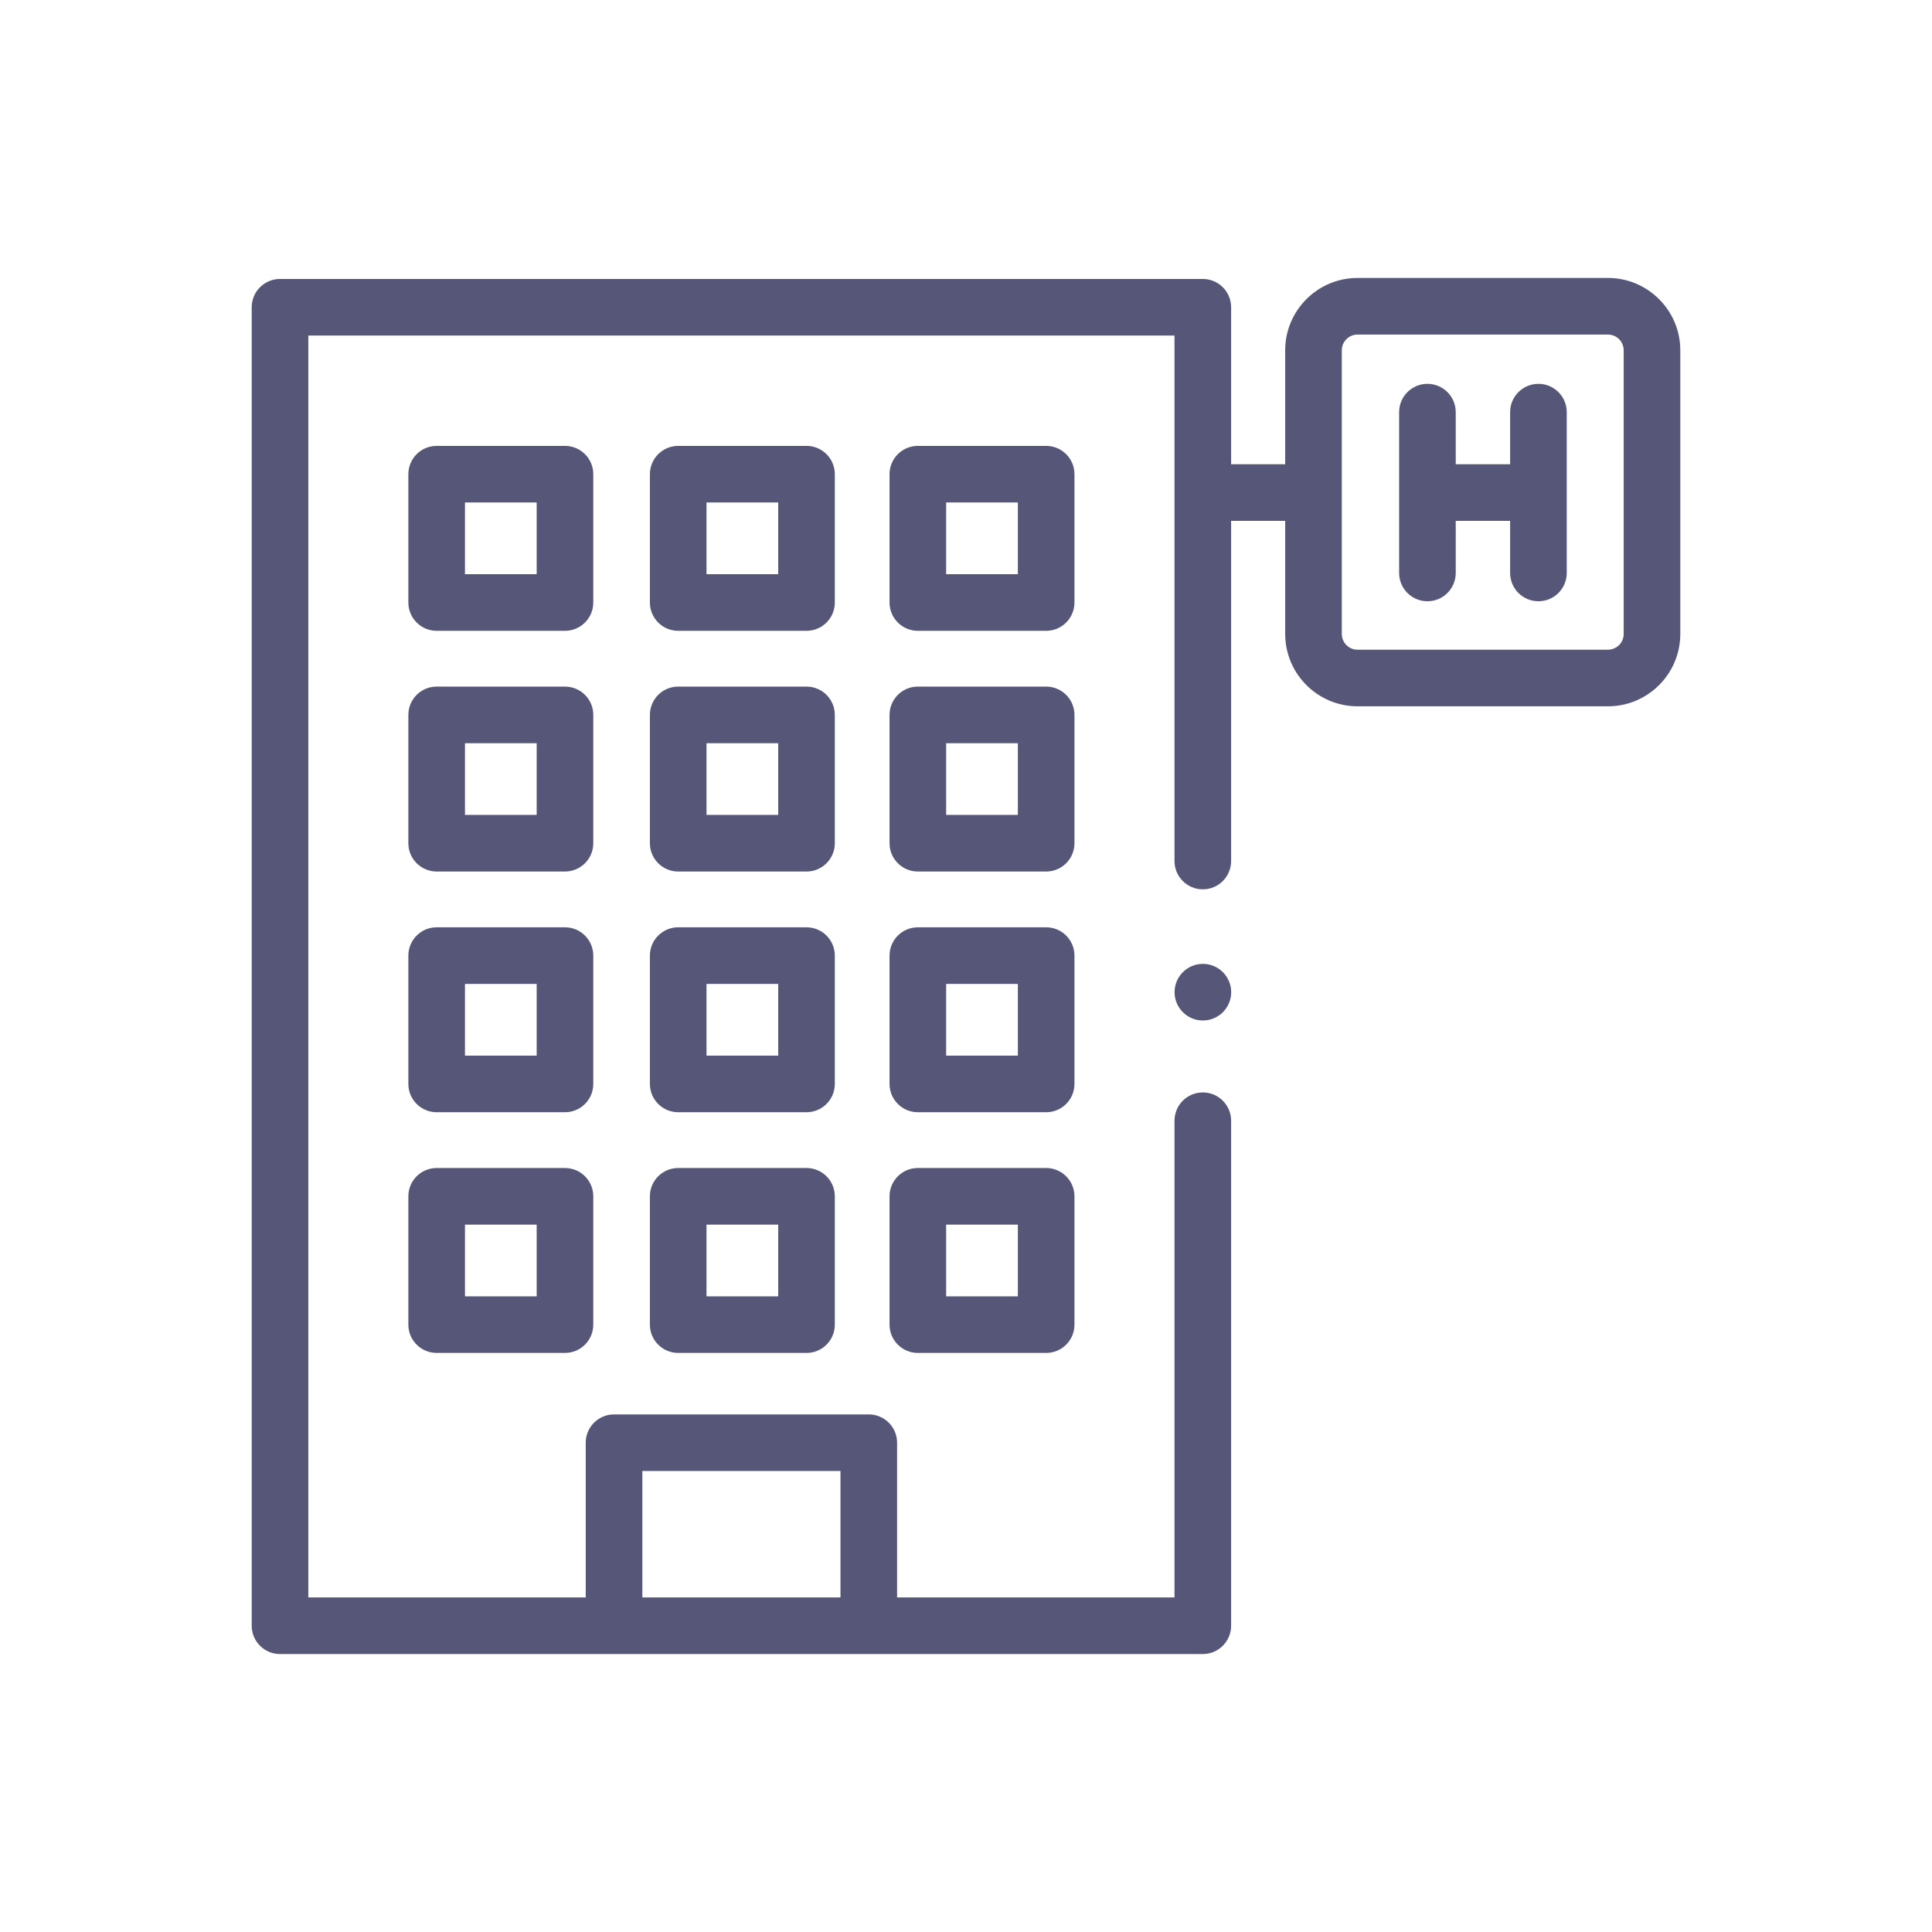
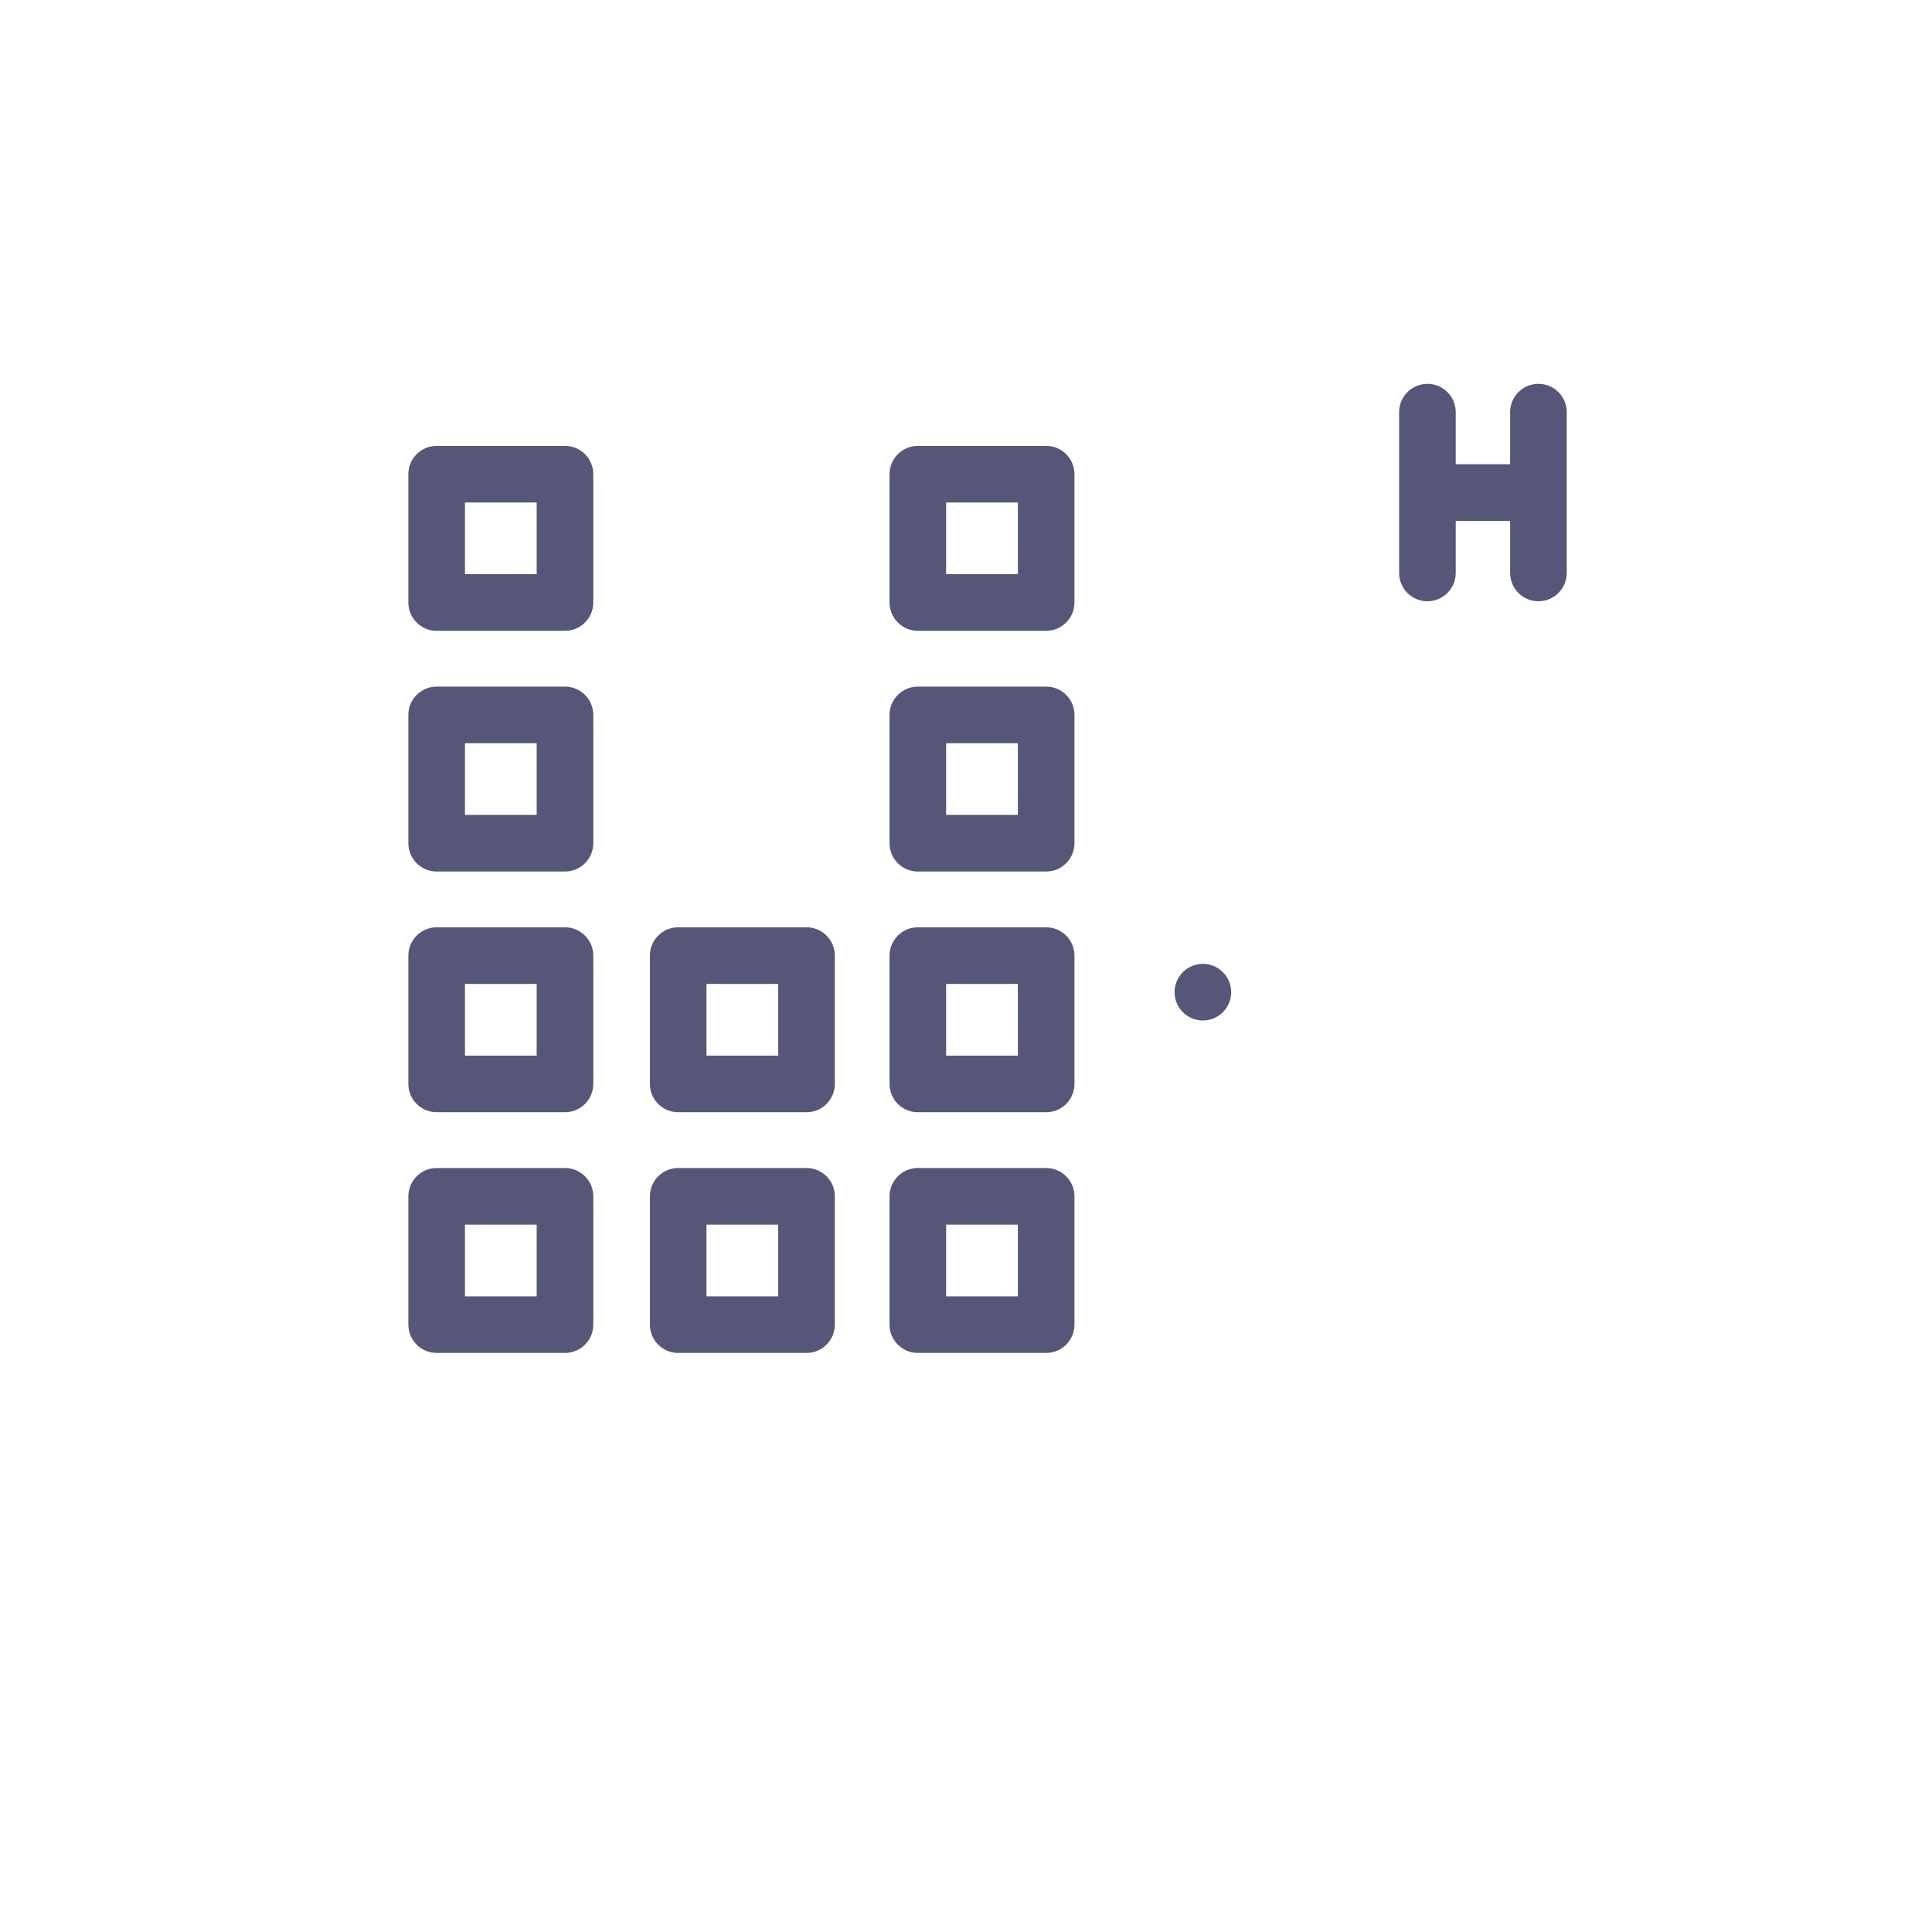
<svg xmlns="http://www.w3.org/2000/svg" width="568" height="568" viewBox="0 0 568 568" fill="none">
  <g clip-path="url(#clip0_8_91)">
    <path d="M452.293 112.846C447.697 112.846 443.971 116.572 443.971 121.168V136.486H427.979V121.168C427.979 116.572 424.253 112.846 419.658 112.846C415.062 112.846 411.336 116.572 411.336 121.168V168.447C411.336 173.043 415.062 176.768 419.658 176.768C424.253 176.768 427.979 173.043 427.979 168.447V153.129H443.971V168.447C443.971 173.043 447.697 176.768 452.293 176.768C456.888 176.768 460.614 173.043 460.614 168.447V121.168C460.614 116.572 456.888 112.846 452.293 112.846V112.846Z" fill="#565778" />
-     <path d="M472.732 81.717H399.11C387.382 81.717 377.841 91.257 377.841 102.984V136.486H361.941V90.335C361.941 85.739 358.215 82.013 353.619 82.013H82.322C77.726 82.013 74 85.739 74 90.335V477.962C74 482.558 77.726 486.283 82.322 486.283H353.62C358.215 486.283 361.942 482.558 361.942 477.962V329.492C361.942 324.896 358.215 321.17 353.62 321.17C349.025 321.17 345.299 324.896 345.299 329.492V469.64H263.741V424.15C263.741 419.554 260.015 415.829 255.419 415.829H180.524C175.928 415.829 172.202 419.554 172.202 424.15V469.64H90.643V98.656H345.299V253.14C345.299 257.736 349.025 261.462 353.62 261.462C358.215 261.462 361.942 257.736 361.942 253.14V153.129H377.842V186.383C377.842 198.11 387.383 207.651 399.111 207.651H472.732C484.46 207.651 494.001 198.11 494.001 186.383V102.985C494 91.257 484.459 81.717 472.732 81.717V81.717ZM188.845 432.472H247.096V469.64H188.845V432.472ZM477.357 186.383C477.357 188.933 475.282 191.008 472.732 191.008H399.11C396.56 191.008 394.485 188.933 394.485 186.383V102.985C394.485 100.435 396.559 98.361 399.11 98.361H472.732C475.281 98.361 477.357 100.435 477.357 102.985V186.383Z" fill="#565778" />
    <path d="M174.423 139.411C174.423 134.815 170.697 131.089 166.101 131.089H128.376C123.78 131.089 120.055 134.815 120.055 139.411V177.135C120.055 181.731 123.78 185.457 128.376 185.457H166.101C170.697 185.457 174.423 181.731 174.423 177.135V139.411ZM157.779 168.814H136.698V147.732H157.779V168.814Z" fill="#565778" />
-     <path d="M245.434 139.411C245.434 134.815 241.708 131.089 237.112 131.089H199.388C194.792 131.089 191.066 134.815 191.066 139.411V177.135C191.066 181.731 194.792 185.457 199.388 185.457H237.112C241.708 185.457 245.434 181.731 245.434 177.135V139.411ZM228.791 168.814H207.709V147.732H228.791V168.814Z" fill="#565778" />
    <path d="M315.887 139.411C315.887 134.815 312.161 131.089 307.566 131.089H269.841C265.245 131.089 261.52 134.815 261.52 139.411V177.135C261.52 181.731 265.245 185.457 269.841 185.457H307.566C312.161 185.457 315.887 181.731 315.887 177.135V139.411ZM299.244 168.814H278.163V147.732H299.244V168.814Z" fill="#565778" />
    <path d="M174.423 210.177C174.423 205.581 170.697 201.856 166.101 201.856H128.376C123.78 201.856 120.055 205.581 120.055 210.177V247.902C120.055 252.498 123.78 256.224 128.376 256.224H166.101C170.697 256.224 174.423 252.498 174.423 247.902V210.177ZM157.779 239.581H136.698V218.5H157.779V239.581Z" fill="#565778" />
-     <path d="M245.434 210.177C245.434 205.581 241.708 201.856 237.112 201.856H199.388C194.792 201.856 191.066 205.581 191.066 210.177V247.902C191.066 252.498 194.792 256.224 199.388 256.224H237.112C241.708 256.224 245.434 252.498 245.434 247.902V210.177ZM228.791 239.581H207.709V218.5H228.791V239.581Z" fill="#565778" />
    <path d="M315.887 210.177C315.887 205.581 312.161 201.856 307.566 201.856H269.841C265.245 201.856 261.52 205.581 261.52 210.177V247.902C261.52 252.498 265.245 256.224 269.841 256.224H307.566C312.161 256.224 315.887 252.498 315.887 247.902V210.177ZM299.244 239.581H278.163V218.5H299.244V239.581Z" fill="#565778" />
    <path d="M174.423 280.945C174.423 276.349 170.697 272.623 166.101 272.623H128.376C123.78 272.623 120.055 276.349 120.055 280.945V318.669C120.055 323.265 123.78 326.991 128.376 326.991H166.101C170.697 326.991 174.423 323.265 174.423 318.669V280.945ZM157.779 310.348H136.698V289.266H157.779V310.348Z" fill="#565778" />
    <path d="M245.434 280.945C245.434 276.349 241.708 272.623 237.112 272.623H199.388C194.792 272.623 191.066 276.349 191.066 280.945V318.669C191.066 323.265 194.792 326.991 199.388 326.991H237.112C241.708 326.991 245.434 323.265 245.434 318.669V280.945ZM228.791 310.348H207.709V289.266H228.791V310.348Z" fill="#565778" />
    <path d="M315.887 280.945C315.887 276.349 312.161 272.623 307.566 272.623H269.841C265.245 272.623 261.52 276.349 261.52 280.945V318.669C261.52 323.265 265.245 326.991 269.841 326.991H307.566C312.161 326.991 315.887 323.265 315.887 318.669V280.945ZM299.244 310.348H278.163V289.266H299.244V310.348Z" fill="#565778" />
    <path d="M166.101 343.39H128.376C123.78 343.39 120.055 347.115 120.055 351.711V389.436C120.055 394.032 123.78 397.758 128.376 397.758H166.101C170.697 397.758 174.423 394.032 174.423 389.436V351.711C174.423 347.115 170.697 343.39 166.101 343.39ZM157.779 381.114H136.698V360.033H157.779V381.114Z" fill="#565778" />
    <path d="M237.112 343.39H199.388C194.792 343.39 191.066 347.115 191.066 351.711V389.436C191.066 394.032 194.792 397.758 199.388 397.758H237.112C241.708 397.758 245.434 394.032 245.434 389.436V351.711C245.434 347.115 241.708 343.39 237.112 343.39ZM228.791 381.114H207.709V360.033H228.791V381.114Z" fill="#565778" />
    <path d="M307.566 343.39H269.841C265.245 343.39 261.52 347.115 261.52 351.711V389.436C261.52 394.032 265.245 397.758 269.841 397.758H307.566C312.161 397.758 315.887 394.032 315.887 389.436V351.711C315.887 347.115 312.161 343.39 307.566 343.39ZM299.244 381.114H278.163V360.033H299.244V381.114Z" fill="#565778" />
    <path d="M353.64 300.019C358.236 300.019 361.962 296.293 361.962 291.697C361.962 287.101 358.236 283.375 353.64 283.375C349.044 283.375 345.318 287.101 345.318 291.697C345.318 296.293 349.044 300.019 353.64 300.019Z" fill="#565778" />
  </g>
  <defs>
    <clipPath id="clip0_8_91">
      <rect width="420" height="420" fill="white" transform="translate(74 74)" />
    </clipPath>
  </defs>
</svg>